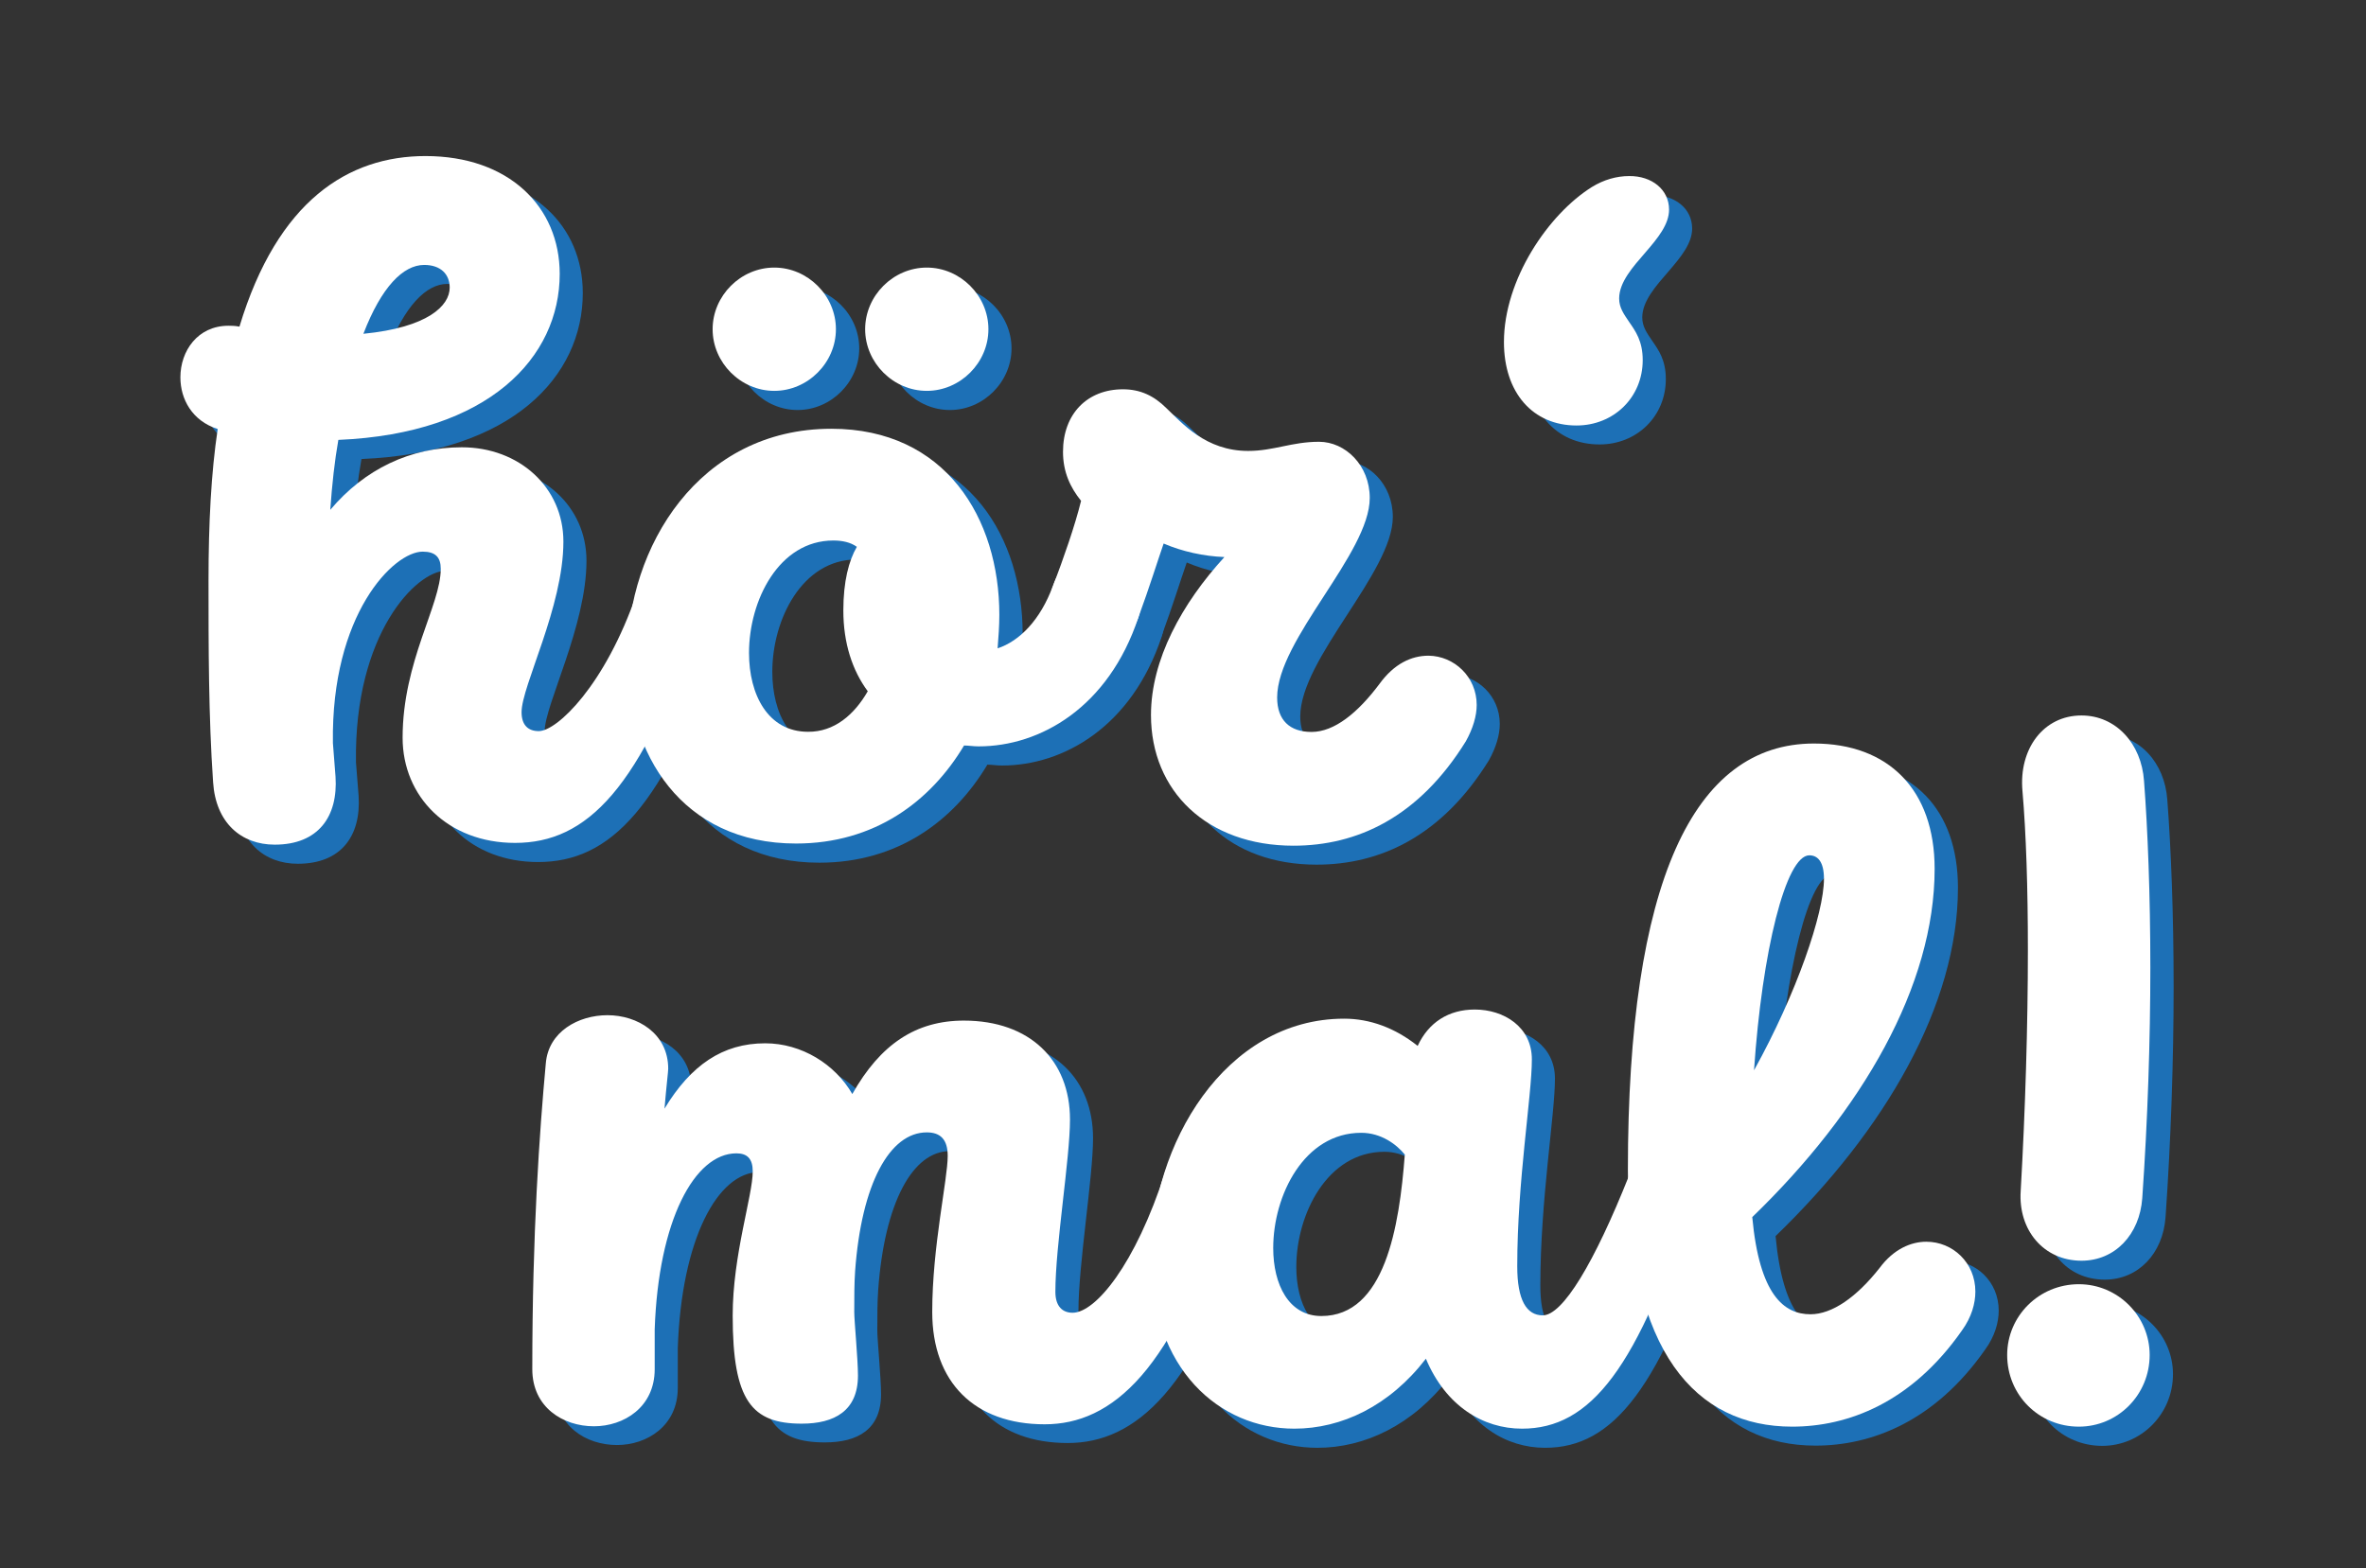
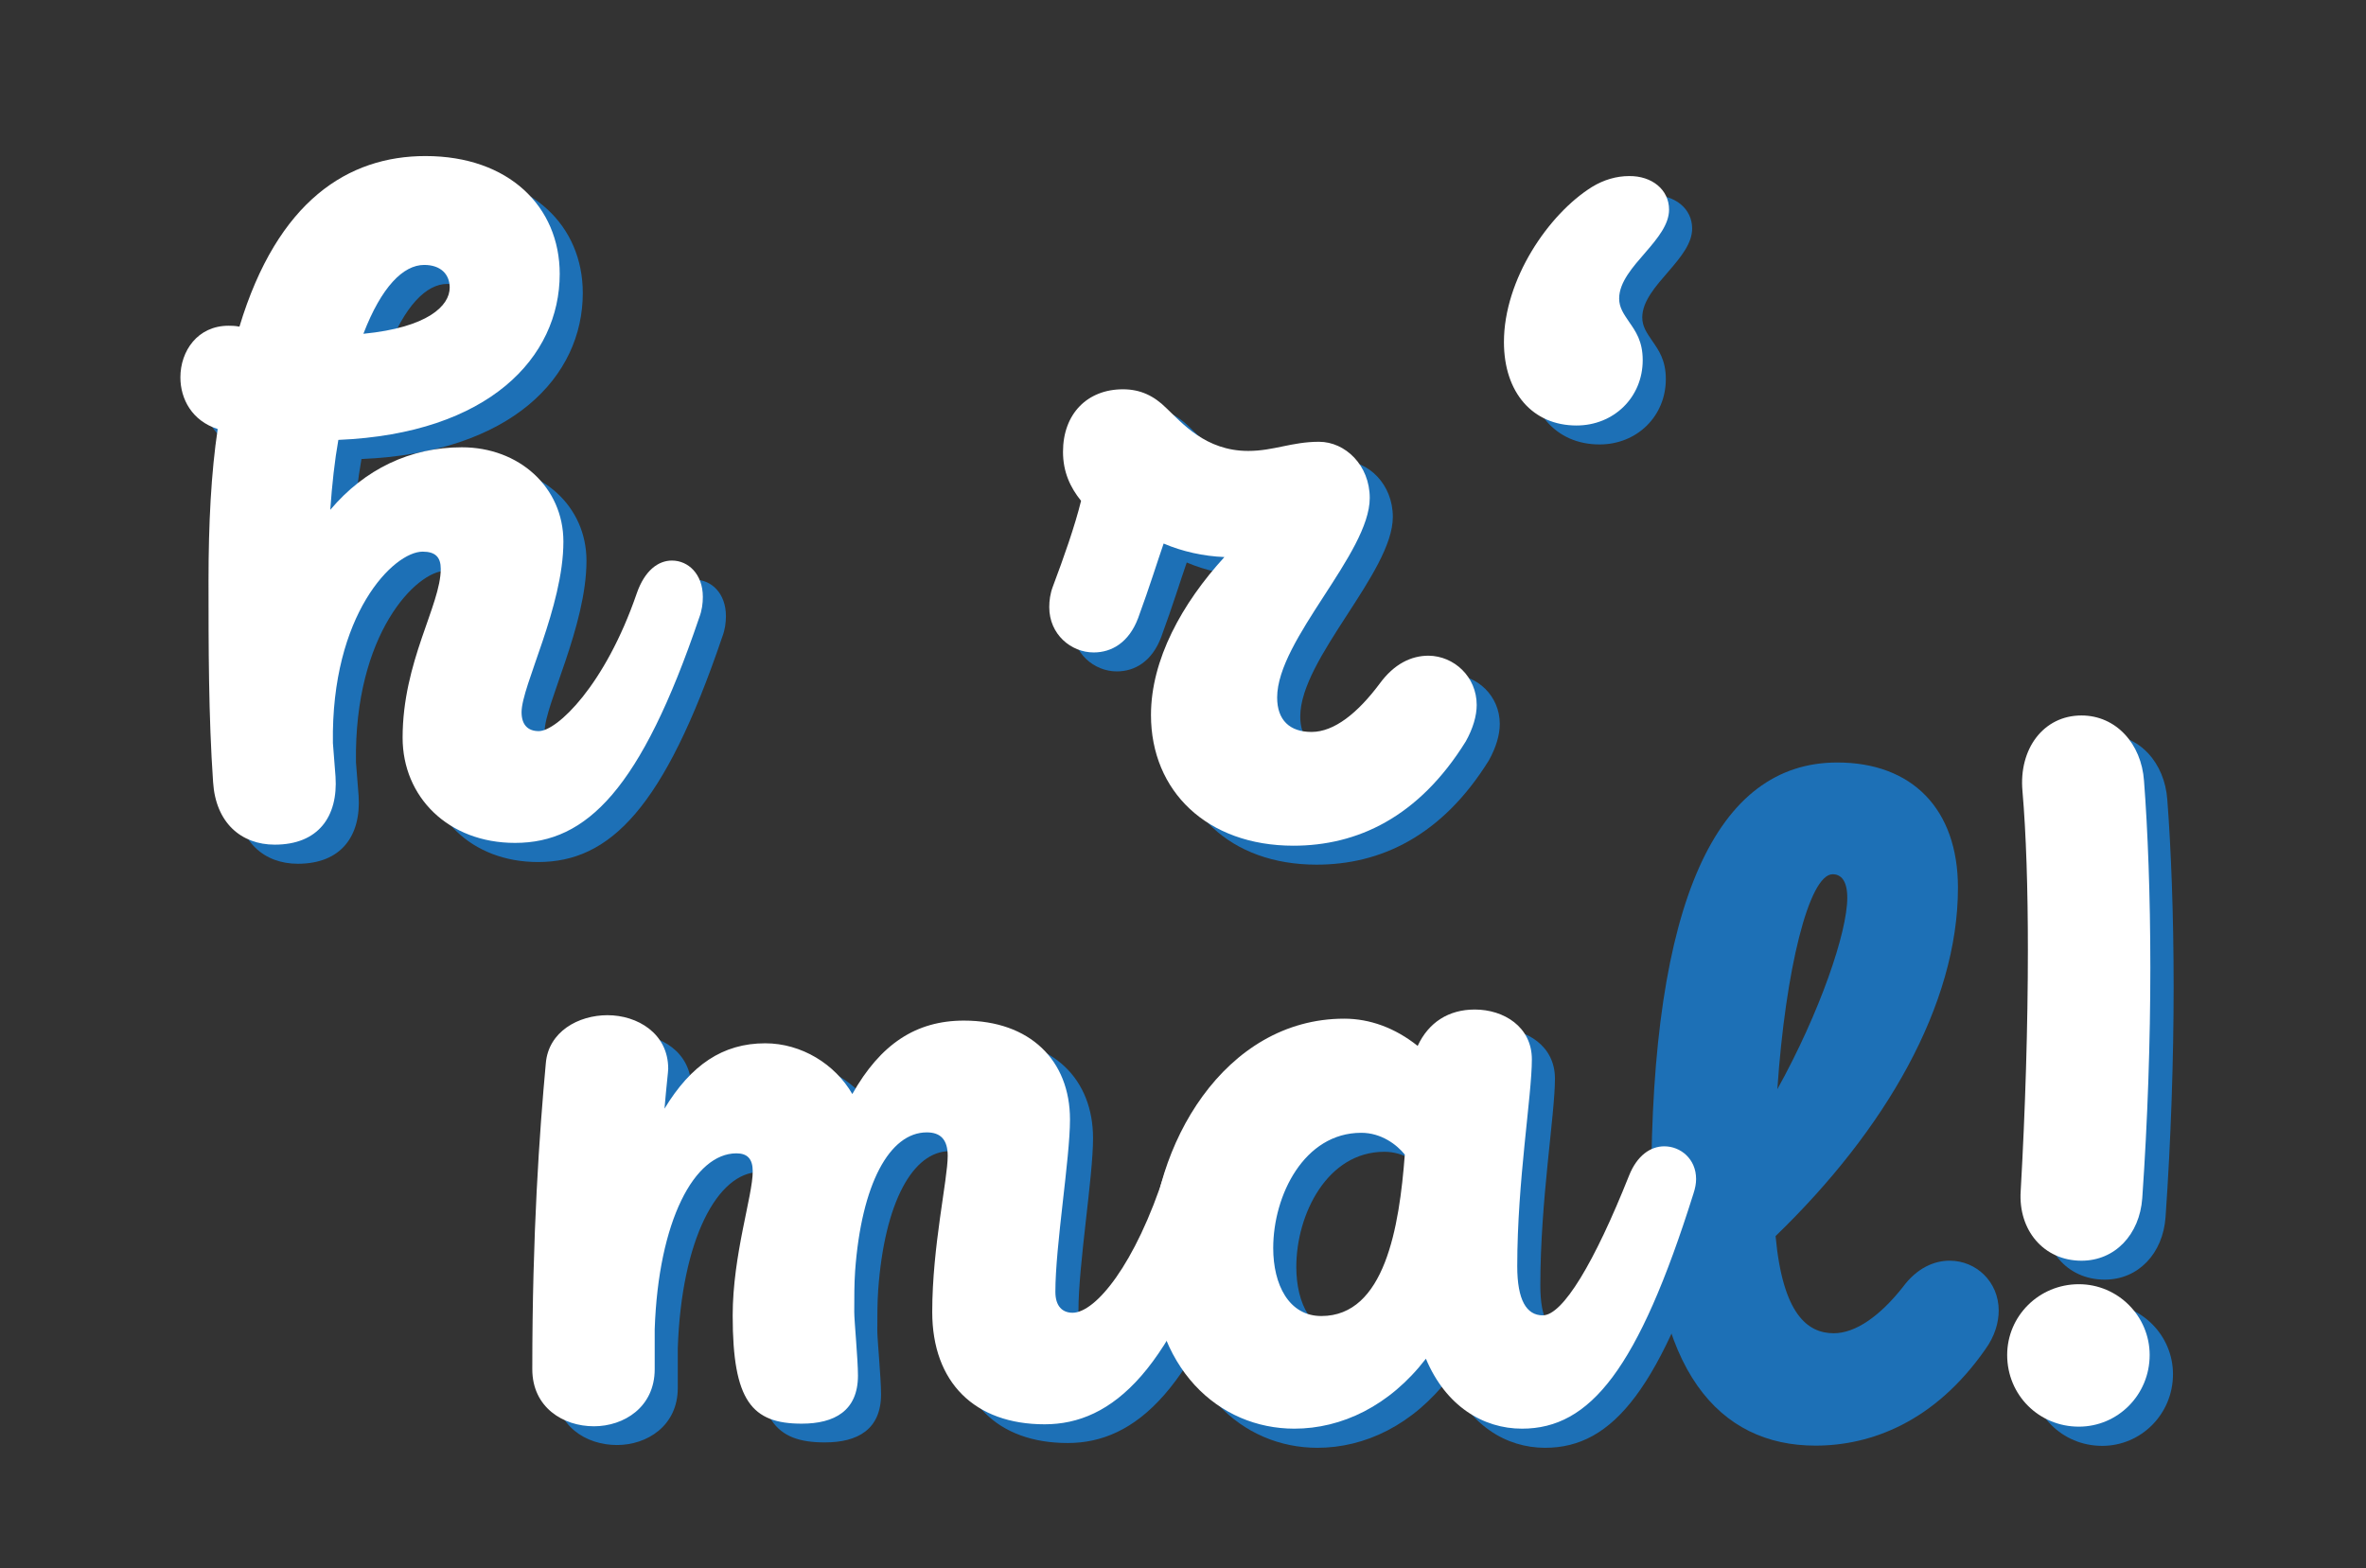
<svg xmlns="http://www.w3.org/2000/svg" version="1.0" width="90.5" height="60" viewBox="0 0 90.5 60" overflow="visible" enable-background="new 0 0 90.5 60" xml:space="preserve">
  <rect x="0" y="0" width="90.5" height="60" fill="#333333" stroke="none" />
  <g id="Schnitt" display="none">
    <rect display="inline" fill="#149BD7" width="90.5" height="60" />
  </g>
  <g id="Logo">
    <g>
      <g>
        <path fill="#1D70B6" d="M26.583,22.177c0.625,0,1.184,0.517,1.184,1.392c0,0.242-0.033,0.517-0.142,0.8     c-2.226,6.558-4.3,8.608-7.042,8.608c-2.566,0-4.3-1.767-4.3-4.025c0-2.917,1.458-5.066,1.458-6.458     c0-0.45-0.208-0.659-0.691-0.659c-1.108,0-3.509,2.392-3.434,7.325l0.101,1.283c0.1,1.525-0.659,2.6-2.325,2.6     c-1.283,0-2.259-0.833-2.358-2.391c-0.175-2.533-0.175-5.175-0.175-7.708c0-2.183,0.1-4.133,0.35-5.8     c-0.975-0.309-1.425-1.142-1.425-1.975c0-1.008,0.658-1.975,1.842-1.975c0.1,0,0.241,0,0.416,0.033     c1.459-4.825,4.167-6.525,7.117-6.525c3.191,0,5.133,1.942,5.133,4.508c0,3.192-2.708,6.108-8.466,6.35     c-0.143,0.8-0.242,1.7-0.309,2.675c1.316-1.559,3.059-2.392,5.033-2.392c2.184,0,3.883,1.525,3.883,3.608     c0,2.5-1.6,5.517-1.6,6.525c0,0.483,0.242,0.725,0.658,0.725c0.691,0,2.533-1.733,3.75-5.275     C25.542,22.552,26.067,22.177,26.583,22.177z M14.784,13.494c2.467-0.242,3.3-1.075,3.3-1.767c0-0.517-0.35-0.866-0.975-0.866     C16.308,10.861,15.475,11.694,14.784,13.494z" />
-         <path fill="#1D70B6" d="M42.692,22.002c0.9,0,1.842,0.725,1.842,1.733c0,0.208-0.033,0.417-0.101,0.625     c-1.142,3.433-3.75,4.925-6.107,4.925c-0.209,0-0.384-0.033-0.559-0.033c-1.283,2.15-3.434,3.75-6.425,3.75     c-4.375,0-6.459-3.434-6.459-7.117c0-4.233,2.742-8.75,7.809-8.75c4.375,0,6.425,3.433,6.425,7.117     c0,0.417-0.033,0.867-0.066,1.283c0.833-0.275,1.633-1.075,2.116-2.392C41.442,22.311,42.067,22.002,42.692,22.002z      M28.15,13.327c0-1.283,1.075-2.358,2.358-2.358s2.358,1.075,2.358,2.358c0,1.284-1.075,2.358-2.358,2.358     S28.15,14.611,28.15,13.327z M34.083,27.169c-0.592-0.8-0.934-1.842-0.934-3.092c0-1.108,0.209-1.908,0.517-2.433     c-0.241-0.175-0.558-0.242-0.899-0.242c-2.084,0-3.226,2.292-3.226,4.3c0,1.6,0.726,3.017,2.259,3.017     C32.8,28.736,33.558,28.077,34.083,27.169z M33.975,13.327c0-1.283,1.075-2.358,2.358-2.358s2.358,1.075,2.358,2.358     c0,1.284-1.075,2.358-2.358,2.358S33.975,14.611,33.975,13.327z" />
        <path fill="#1D70B6" d="M57.367,27.694c0,0.417-0.142,0.9-0.416,1.392c-1.809,2.917-4.167,3.991-6.592,3.991     c-3.301,0-5.45-2.083-5.45-5c0-2.117,1.184-4.267,2.809-6.042c-0.801-0.033-1.601-0.208-2.325-0.517     c-0.242,0.691-0.517,1.6-0.976,2.85c-0.35,0.933-1.008,1.316-1.699,1.316c-0.867,0-1.7-0.691-1.7-1.733     c0-0.242,0.033-0.517,0.142-0.8c0.417-1.108,0.833-2.292,1.075-3.267c-0.417-0.517-0.692-1.108-0.692-1.875     c0-1.458,0.934-2.392,2.292-2.392c0.658,0,1.184,0.242,1.667,0.725c0.592,0.558,1.491,1.633,3.125,1.633     c0.975,0,1.666-0.35,2.708-0.35c1.009,0,1.941,0.9,1.941,2.15c0,2.117-3.541,5.417-3.541,7.633c0,0.867,0.483,1.316,1.316,1.316     c0.866,0,1.767-0.725,2.6-1.841c0.559-0.767,1.217-1.075,1.875-1.075C56.5,25.819,57.367,26.619,57.367,27.694z" />
        <path fill="#1D70B6" d="M64.725,8.744c0,0.558-0.417,1.075-0.899,1.633c-0.483,0.558-1.009,1.142-1.009,1.767     c0,0.35,0.175,0.592,0.384,0.9c0.241,0.35,0.517,0.725,0.517,1.458c0,1.425-1.108,2.5-2.534,2.5c-1.666,0-2.774-1.25-2.774-3.192     c0-2.392,1.7-4.892,3.366-5.933c0.45-0.275,0.934-0.417,1.426-0.417C64.067,7.46,64.725,7.977,64.725,8.744z" />
      </g>
      <g>
        <path fill="#1D70B6" d="M46.708,44.444c0.625,0,1.25,0.559,1.25,1.392c0,0.175-0.033,0.384-0.1,0.592     c-2.059,6.767-4.45,8.774-7.017,8.774c-2.676,0-4.301-1.6-4.301-4.299c0-2.5,0.592-5.067,0.592-5.967c0-0.625-0.274-0.9-0.8-0.9     c-1.425,0-2.5,1.975-2.741,5.309c-0.034,0.482-0.034,1.008-0.034,1.559c0,0.35,0.143,1.808,0.143,2.433     c0,1.351-0.9,1.842-2.15,1.842c-1.908,0-2.642-0.866-2.642-4.134c0-2.324,0.767-4.583,0.767-5.516     c0-0.484-0.208-0.692-0.625-0.692c-1.6,0-2.983,2.567-3.125,6.733v1.525c0,1.458-1.184,2.184-2.325,2.184     c-1.184,0-2.358-0.726-2.358-2.184c0-5.209,0.275-9.059,0.517-11.7c0.101-1.217,1.25-1.842,2.358-1.842     c1.142,0,2.325,0.692,2.325,2.05c0,0.1-0.066,0.625-0.142,1.525c1.008-1.667,2.225-2.5,3.85-2.5c1.392,0,2.676,0.8,3.334,1.941     c1.074-1.908,2.433-2.809,4.267-2.809c2.533,0,4.058,1.525,4.058,3.783c0,1.492-0.558,4.826-0.558,6.592     c0,0.559,0.274,0.801,0.658,0.801c0.866,0,2.392-1.809,3.542-5.384C45.701,44.793,46.217,44.444,46.708,44.444z" />
        <path fill="#1D70B6" d="M64.542,44.585c0.625,0,1.217,0.483,1.217,1.25c0,0.175-0.033,0.351-0.1,0.559     c-2.117,6.733-3.958,8.991-6.559,8.991c-1.491,0-2.917-0.866-3.675-2.675c-1.392,1.809-3.225,2.675-5.033,2.675     c-2.851,0-5.483-2.258-5.483-6.559c0-4.266,2.809-9.125,7.392-9.125c0.975,0,1.941,0.351,2.809,1.043     c0.416-0.9,1.183-1.393,2.183-1.393c1.108,0,2.184,0.658,2.184,1.908c0,1.393-0.559,4.65-0.559,7.917     c0,1.283,0.351,1.875,0.976,1.875c0.767,0,1.975-2.017,3.3-5.342C63.5,44.927,64.025,44.585,64.542,44.585z M54.617,44.894     c-0.309-0.384-0.899-0.833-1.666-0.833c-2.184,0-3.367,2.391-3.367,4.408c0,1.392,0.592,2.6,1.842,2.6     C53.859,51.077,54.409,47.668,54.617,44.894z" />
        <path fill="#1D70B6" d="M74.576,48.227c1.008,0,1.875,0.801,1.875,1.908c0,0.45-0.143,0.976-0.518,1.492     c-1.941,2.775-4.375,3.675-6.491,3.675c-3.675,0-6.283-2.851-6.283-9.825c0-11,2.5-16.308,7.116-16.308     c2.851,0,4.617,1.767,4.617,4.792c0,4.476-2.775,9.267-6.976,13.325c0.275,2.983,1.217,3.717,2.226,3.717     c0.833,0,1.767-0.658,2.642-1.767C73.326,48.502,73.984,48.227,74.576,48.227z M67.984,41.668     c1.633-2.949,2.675-6.008,2.675-7.324c0-0.658-0.242-0.9-0.559-0.9C69.192,33.444,68.292,37.12,67.984,41.668z" />
        <path fill="#1D70B6" d="M77.667,52.569c0-1.492,1.217-2.708,2.742-2.708c1.491,0,2.708,1.216,2.708,2.708     c0,1.525-1.217,2.742-2.708,2.742C78.875,55.311,77.667,54.094,77.667,52.569z M78.183,46.286     c0.176-3.092,0.275-6.316,0.275-9.233c0-2.325-0.066-4.441-0.208-6.075c-0.142-1.6,0.8-2.883,2.258-2.883     c1.317,0,2.292,1.075,2.392,2.5c0.142,1.842,0.242,4.375,0.242,7.15c0,2.774-0.101,5.832-0.309,8.816     c-0.1,1.391-1.042,2.391-2.325,2.391C79.05,48.952,78.083,47.778,78.183,46.286z" />
      </g>
      <g>
        <path fill="#FFFFFF" d="M45.817,43.719c0.625,0,1.25,0.559,1.25,1.392c0,0.175-0.033,0.384-0.1,0.591     c-2.051,6.768-4.442,8.784-7.009,8.784c-2.675,0-4.3-1.601-4.3-4.3c0-2.5,0.592-5.066,0.592-5.967c0-0.625-0.275-0.9-0.8-0.9     c-1.426,0-2.5,1.975-2.742,5.309c-0.033,0.483-0.033,1.008-0.033,1.559c0,0.35,0.142,1.809,0.142,2.434     c0,1.35-0.9,1.841-2.15,1.841c-1.908,0-2.642-0.866-2.642-4.134c0-2.324,0.767-4.582,0.767-5.516     c0-0.484-0.208-0.691-0.625-0.691c-1.6,0-2.983,2.566-3.125,6.732v1.525c0,1.458-1.183,2.184-2.324,2.184     c-1.184,0-2.358-0.726-2.358-2.184c0-5.209,0.274-9.059,0.517-11.7c0.1-1.217,1.25-1.842,2.358-1.842     c1.142,0,2.324,0.692,2.324,2.05c0,0.101-0.066,0.625-0.142,1.525c1.009-1.666,2.226-2.5,3.851-2.5     c1.392,0,2.675,0.8,3.333,1.941c1.075-1.908,2.434-2.809,4.267-2.809c2.533,0,4.059,1.525,4.059,3.783     c0,1.492-0.559,4.826-0.559,6.592c0,0.559,0.275,0.801,0.658,0.801c0.867,0,2.392-1.809,3.542-5.384     C44.808,44.061,45.333,43.719,45.817,43.719z" />
        <path fill="#FFFFFF" d="M63.659,43.852c0.625,0,1.217,0.483,1.217,1.25c0,0.176-0.033,0.35-0.101,0.559     c-2.116,6.733-3.958,8.992-6.558,8.992c-1.492,0-2.917-0.867-3.676-2.676c-1.392,1.809-3.225,2.676-5.033,2.676     c-2.85,0-5.483-2.259-5.483-6.559c0-4.268,2.809-9.125,7.392-9.125c0.976,0,1.942,0.35,2.809,1.041     c0.417-0.899,1.184-1.391,2.184-1.391c1.108,0,2.184,0.658,2.184,1.908c0,1.391-0.559,4.649-0.559,7.916     c0,1.283,0.35,1.875,0.975,1.875c0.767,0,1.976-2.017,3.3-5.342C62.617,44.202,63.133,43.852,63.659,43.852z M53.734,44.168     c-0.309-0.383-0.9-0.833-1.667-0.833c-2.184,0-3.366,2.392-3.366,4.409c0,1.391,0.591,2.6,1.841,2.6     C52.967,50.344,53.525,46.944,53.734,44.168z" />
-         <path fill="#FFFFFF" d="M73.683,47.502c1.009,0,1.875,0.8,1.875,1.908c0,0.45-0.142,0.975-0.517,1.492     c-1.941,2.774-4.375,3.674-6.491,3.674c-3.675,0-6.283-2.85-6.283-9.824c0-11,2.5-16.309,7.116-16.309     c2.851,0,4.617,1.767,4.617,4.792c0,4.475-2.775,9.267-6.976,13.325c0.275,2.982,1.217,3.717,2.226,3.717     c0.833,0,1.767-0.658,2.642-1.768C72.433,47.778,73.1,47.502,73.683,47.502z M67.092,40.944c1.633-2.949,2.675-6.008,2.675-7.324     c0-0.659-0.242-0.9-0.559-0.9C68.308,32.719,67.4,36.394,67.092,40.944z" />
        <path fill="#FFFFFF" d="M76.775,51.835c0-1.491,1.217-2.708,2.742-2.708c1.491,0,2.708,1.217,2.708,2.708     c0,1.525-1.217,2.741-2.708,2.741C77.992,54.577,76.775,53.37,76.775,51.835z M77.292,45.561     c0.176-3.092,0.275-6.316,0.275-9.234c0-2.324-0.066-4.441-0.208-6.074c-0.142-1.6,0.8-2.883,2.258-2.883     c1.316,0,2.292,1.075,2.392,2.5c0.142,1.841,0.242,4.375,0.242,7.15s-0.101,5.833-0.309,8.816     c-0.1,1.392-1.042,2.392-2.325,2.392C78.167,48.227,77.192,47.052,77.292,45.561z" />
      </g>
      <g>
        <path fill="#FFFFFF" d="M25.701,21.444c0.625,0,1.183,0.517,1.183,1.392c0,0.242-0.033,0.517-0.142,0.8     c-2.225,6.558-4.3,8.609-7.041,8.609c-2.567,0-4.301-1.768-4.301-4.025c0-2.917,1.459-5.067,1.459-6.458     c0-0.45-0.209-0.659-0.692-0.659c-1.108,0-3.508,2.392-3.433,7.325l0.1,1.283c0.1,1.525-0.658,2.601-2.325,2.601     c-1.283,0-2.258-0.834-2.358-2.392c-0.175-2.533-0.175-5.175-0.175-7.708c0-2.183,0.101-4.133,0.351-5.8     C7.35,16.102,6.9,15.269,6.9,14.436c0-1.008,0.658-1.975,1.842-1.975c0.101,0,0.242,0,0.417,0.034     c1.458-4.825,4.167-6.525,7.116-6.525c3.192,0,5.134,1.941,5.134,4.508c0,3.192-2.708,6.108-8.467,6.35     c-0.142,0.8-0.241,1.7-0.309,2.675c1.317-1.559,3.059-2.392,5.033-2.392c2.184,0,3.884,1.525,3.884,3.608     c0,2.5-1.6,5.517-1.6,6.525c0,0.483,0.241,0.725,0.658,0.725c0.691,0,2.533-1.733,3.75-5.275     C24.659,21.827,25.175,21.444,25.701,21.444z M13.9,12.769c2.467-0.242,3.301-1.075,3.301-1.767c0-0.517-0.351-0.867-0.976-0.867     C15.425,10.136,14.592,10.969,13.9,12.769z" />
-         <path fill="#FFFFFF" d="M41.8,21.269c0.9,0,1.842,0.725,1.842,1.733c0,0.208-0.033,0.417-0.101,0.625     c-1.142,3.433-3.75,4.925-6.108,4.925c-0.208,0-0.383-0.033-0.558-0.033c-1.283,2.15-3.434,3.75-6.425,3.75     c-4.375,0-6.459-3.434-6.459-7.117c0-4.233,2.742-8.75,7.809-8.75c4.375,0,6.425,3.433,6.425,7.117     c0,0.417-0.033,0.867-0.066,1.283c0.833-0.275,1.633-1.075,2.116-2.392C40.55,21.585,41.175,21.269,41.8,21.269z M27.258,12.594     c0-1.284,1.075-2.358,2.358-2.358s2.358,1.075,2.358,2.358c0,1.283-1.075,2.358-2.358,2.358S27.258,13.877,27.258,12.594z      M33.192,26.444c-0.592-0.8-0.934-1.842-0.934-3.092c0-1.108,0.209-1.908,0.517-2.433c-0.241-0.175-0.558-0.242-0.899-0.242     c-2.084,0-3.226,2.292-3.226,4.3c0,1.6,0.726,3.017,2.259,3.017C31.909,28.002,32.675,27.344,33.192,26.444z M33.092,12.594     c0-1.284,1.074-2.358,2.358-2.358c1.283,0,2.357,1.075,2.357,2.358c0,1.283-1.074,2.358-2.357,2.358     C34.167,14.952,33.092,13.877,33.092,12.594z" />
        <path fill="#FFFFFF" d="M56.484,26.969c0,0.417-0.142,0.9-0.417,1.392c-1.809,2.917-4.167,3.991-6.592,3.991     c-3.3,0-5.45-2.083-5.45-5c0-2.116,1.184-4.267,2.809-6.042c-0.8-0.033-1.6-0.208-2.325-0.517c-0.241,0.692-0.517,1.6-0.975,2.85     c-0.351,0.933-1.009,1.316-1.7,1.316c-0.866,0-1.7-0.691-1.7-1.733c0-0.241,0.033-0.517,0.142-0.8     c0.417-1.108,0.834-2.292,1.075-3.267c-0.417-0.517-0.691-1.108-0.691-1.875c0-1.458,0.934-2.392,2.292-2.392     c0.658,0,1.183,0.242,1.666,0.725c0.592,0.558,1.492,1.633,3.125,1.633c0.976,0,1.667-0.35,2.709-0.35     c1.008,0,1.941,0.9,1.941,2.15c0,2.117-3.542,5.417-3.542,7.633c0,0.867,0.483,1.317,1.316,1.317     c0.867,0,1.767-0.725,2.601-1.842c0.559-0.767,1.217-1.075,1.875-1.075C55.617,25.094,56.484,25.886,56.484,26.969z" />
        <path fill="#FFFFFF" d="M63.842,8.019c0,0.558-0.417,1.075-0.9,1.633s-1.009,1.142-1.009,1.767c0,0.35,0.176,0.592,0.384,0.9     c0.241,0.35,0.517,0.725,0.517,1.458c0,1.425-1.108,2.5-2.533,2.5c-1.667,0-2.775-1.25-2.775-3.192     c0-2.392,1.7-4.892,3.367-5.933c0.45-0.275,0.934-0.417,1.425-0.417C63.183,6.727,63.842,7.252,63.842,8.019z" />
      </g>
    </g>
  </g>
</svg>